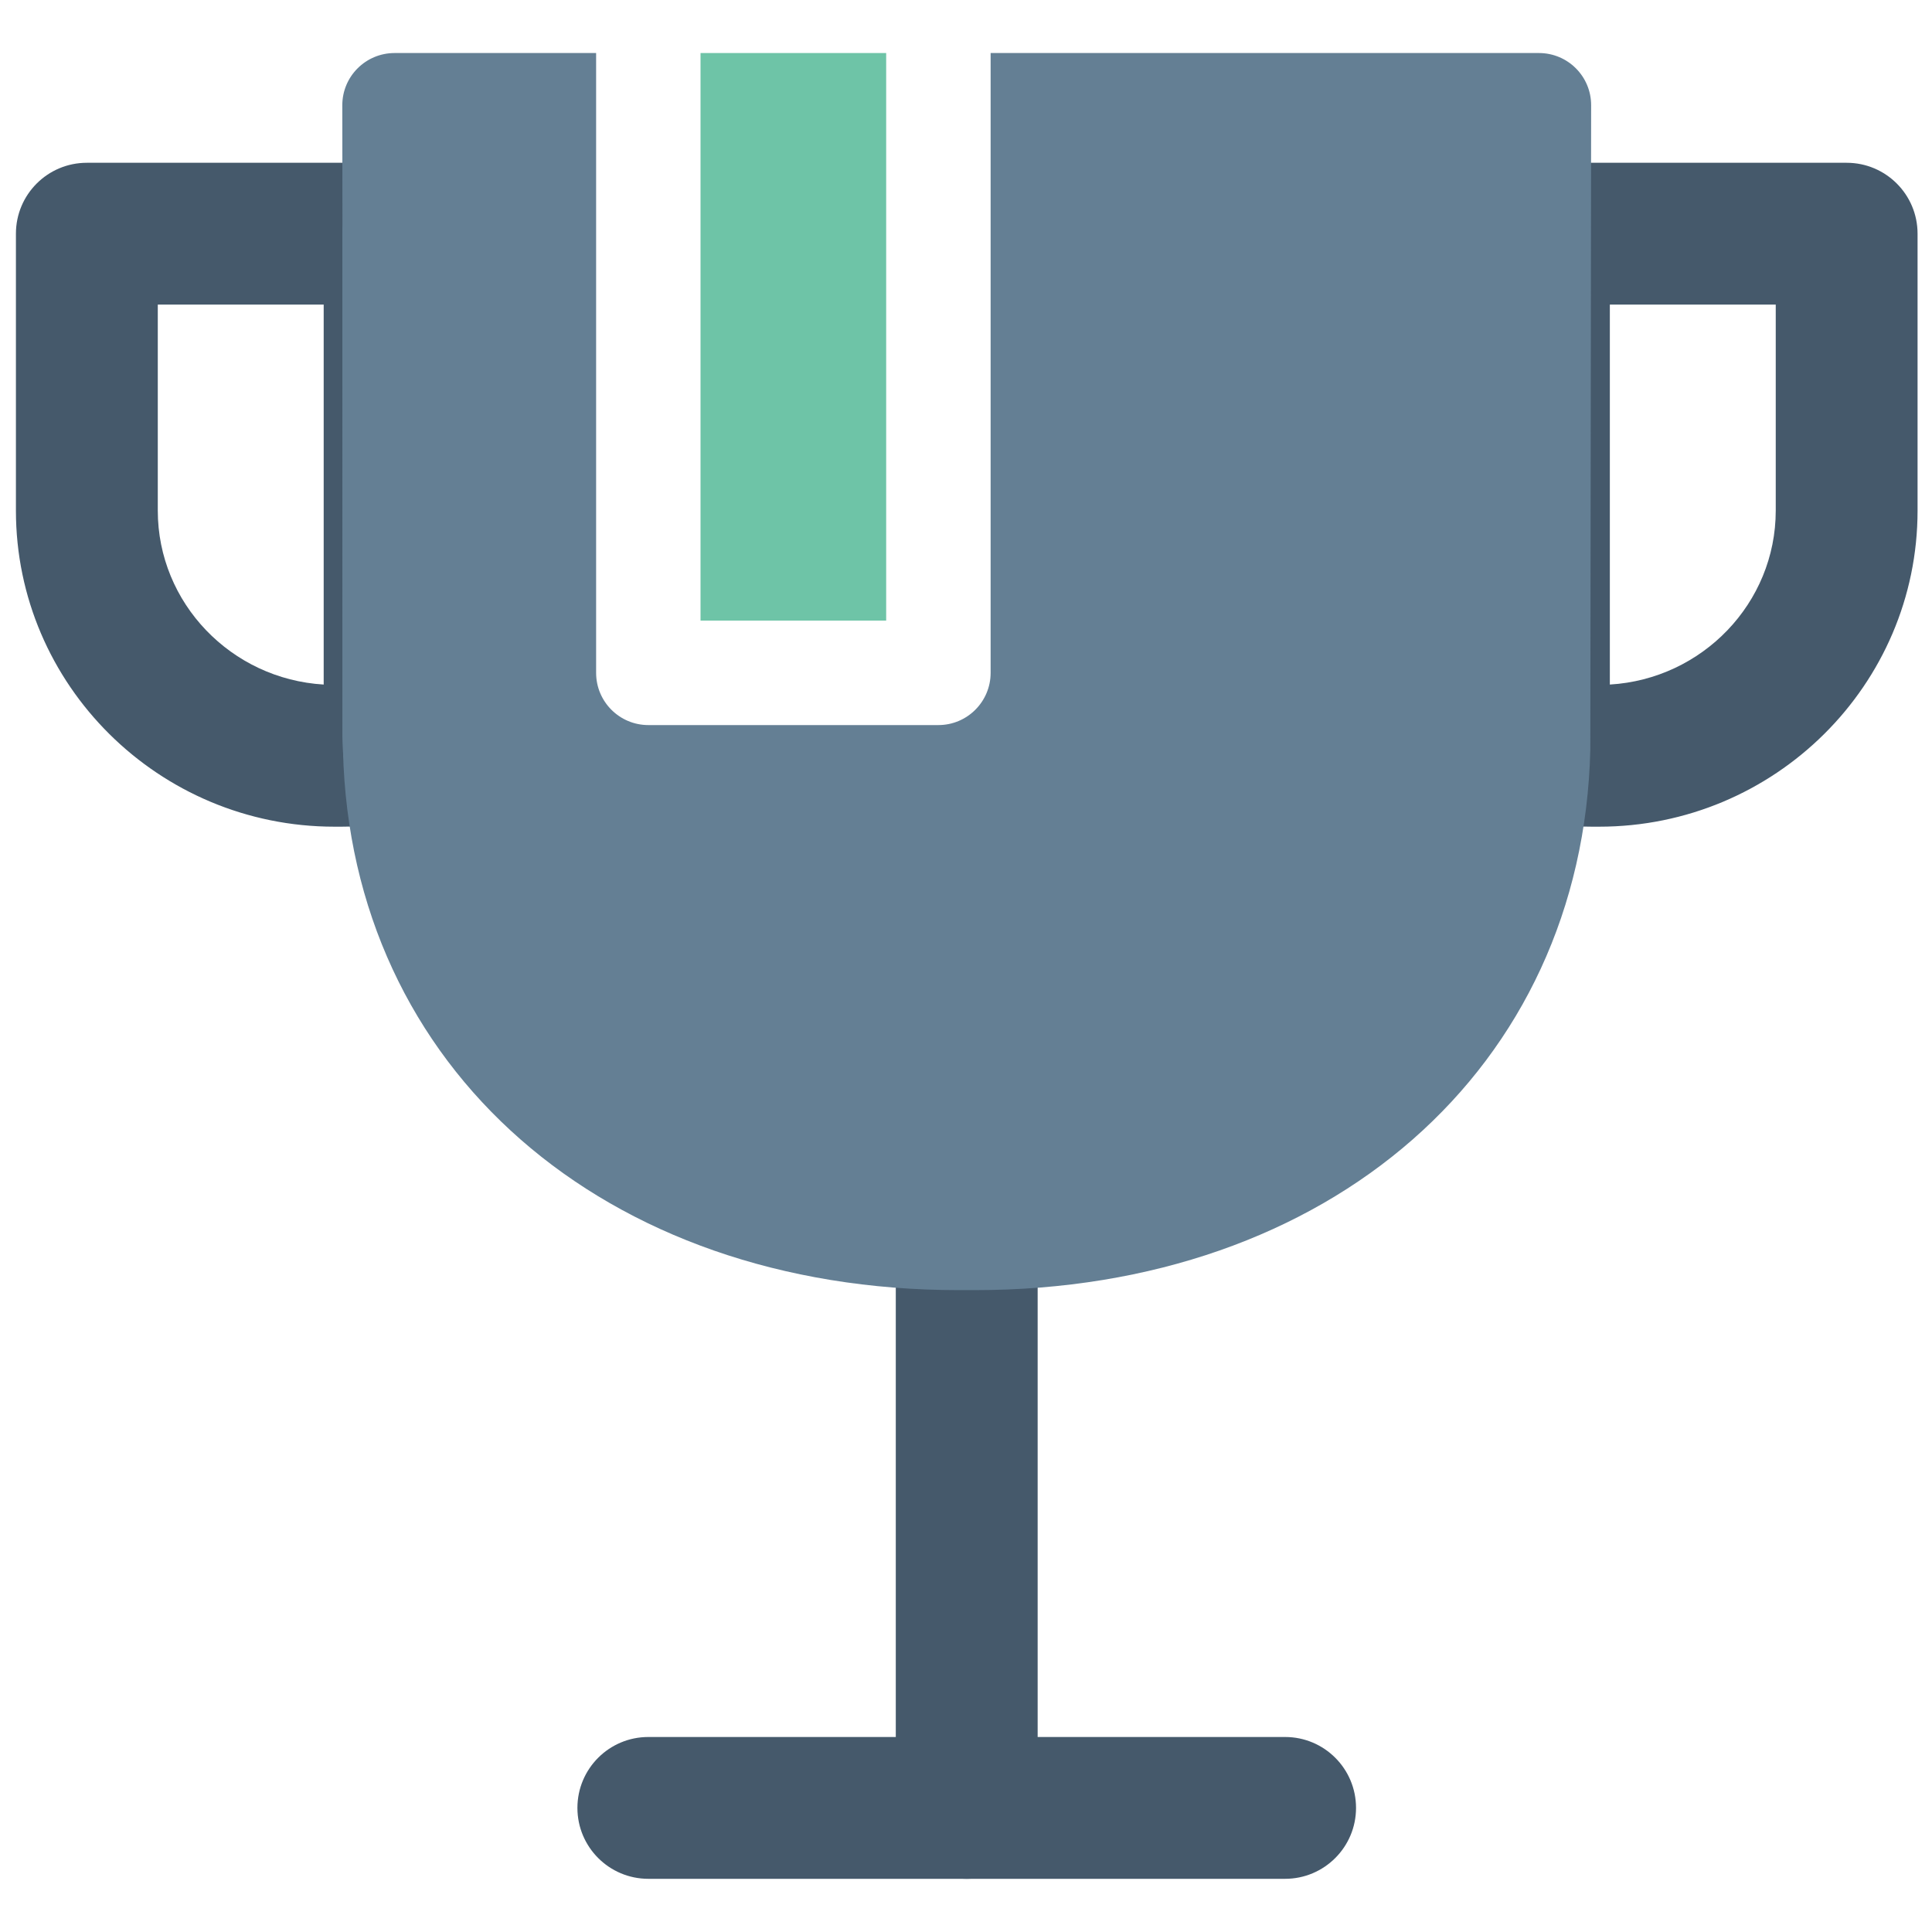
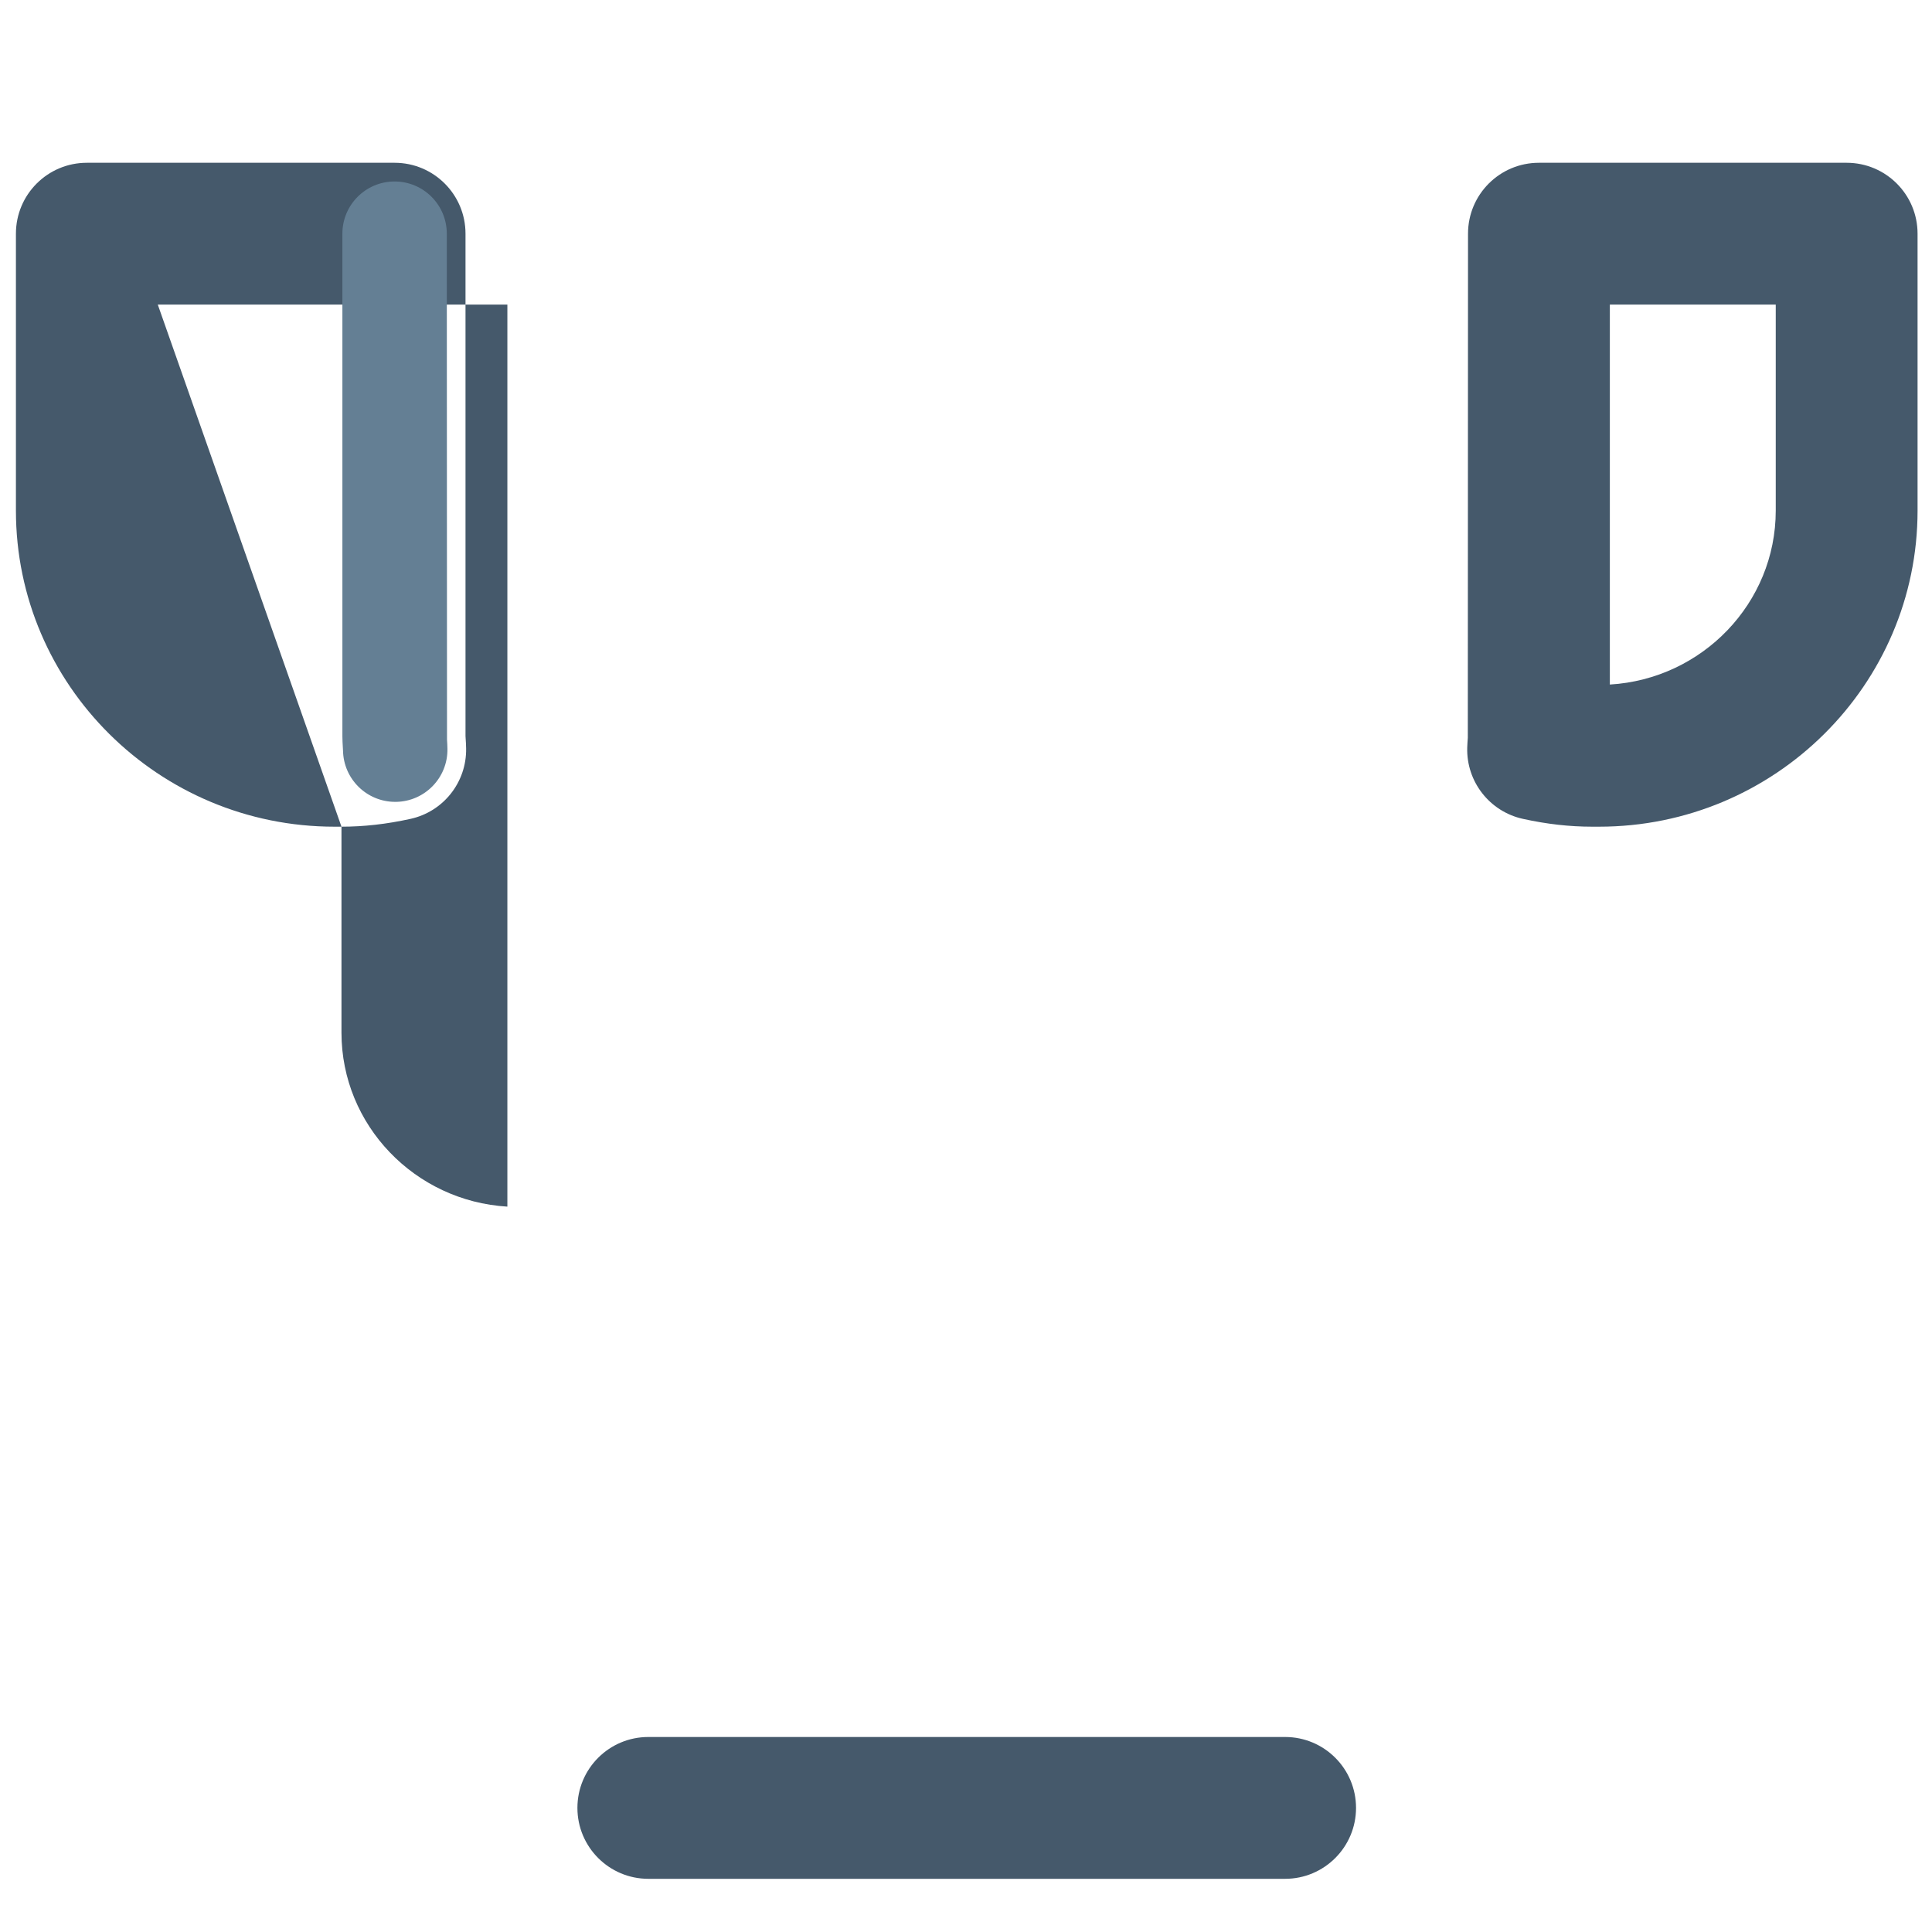
<svg xmlns="http://www.w3.org/2000/svg" width="800px" height="800px" viewBox="0 0 91 91" enable-background="new 0 0 91 91" id="Layer_1" version="1.1" xml:space="preserve">
  <g>
    <g>
-       <path d="M16.084,38.938h-0.332c-8.271,0-15.002-6.68-15.002-14.888V11.007c0-1.846,1.494-3.34,3.342-3.34h14.494    c1.844,0,3.34,1.494,3.34,3.34v23.664c0.018,0.266,0.027,0.424,0.029,0.586c0.025,1.588-1.072,2.975-2.625,3.314    C18.201,38.819,17.139,38.938,16.084,38.938z M7.432,14.347v9.703c0,4.359,3.461,7.935,7.814,8.193V14.347H7.432z" fill="#45596B" />
+       <path d="M16.084,38.938h-0.332c-8.271,0-15.002-6.68-15.002-14.888V11.007c0-1.846,1.494-3.34,3.342-3.34h14.494    c1.844,0,3.34,1.494,3.34,3.34v23.664c0.018,0.266,0.027,0.424,0.029,0.586c0.025,1.588-1.072,2.975-2.625,3.314    C18.201,38.819,17.139,38.938,16.084,38.938z v9.703c0,4.359,3.461,7.935,7.814,8.193V14.347H7.432z" fill="#45596B" />
      <path d="M18.615,37.769c-1.34,0-2.438-1.076-2.459-2.424c-0.02-0.334-0.029-0.502-0.029-0.674V11.007    c0-1.359,1.1-2.459,2.459-2.459c1.357,0,2.459,1.1,2.459,2.459l0.01,23.832c0.01,0.145,0.018,0.287,0.02,0.432    c0.021,1.359-1.063,2.477-2.42,2.498C18.641,37.769,18.629,37.769,18.615,37.769z" fill="#647F94" />
      <path d="M75.32,38.938h-0.332c-1.057,0-2.121-0.119-3.25-0.367c-1.572-0.342-2.678-1.756-2.629-3.363    c0.004-0.152,0.016-0.303,0.027-0.453l0.01-23.748c0-1.846,1.494-3.34,3.34-3.34H86.98c1.844,0,3.34,1.494,3.34,3.34V24.05    C90.32,32.259,83.592,38.938,75.32,38.938z M75.826,14.347v17.896c4.352-0.258,7.814-3.833,7.814-8.193v-9.703H75.826z" fill="#45596B" />
-       <path d="M45.535,88.495c-1.844,0-3.342-1.496-3.342-3.34V58.304c0-1.842,1.498-3.34,3.342-3.34    c1.846,0,3.34,1.498,3.34,3.34v26.852C48.875,86.999,47.381,88.495,45.535,88.495z" fill="#45596B" />
      <path d="M60.531,88.495H30.537c-1.844,0-3.34-1.496-3.34-3.34c0-1.846,1.496-3.34,3.34-3.34h29.994    c1.844,0,3.34,1.494,3.34,3.34C63.871,86.999,62.375,88.495,60.531,88.495z" fill="#45596B" />
      <g>
-         <path d="M72.486,2.498H46.66v29.195c0,1.357-1.104,2.459-2.459,2.459H30.537c-1.357,0-2.459-1.102-2.459-2.459     V2.498h-9.492c-1.359,0-2.463,1.098-2.463,2.459l0.033,30.412c0.365,14.955,12.287,25.398,29,25.398h0.756     c16.711,0,28.635-10.443,28.994-25.453l0.039-30.357C74.945,3.595,73.844,2.498,72.486,2.498z" fill="#647F94" />
-         <rect fill="#6EC4A7" height="26.734" width="8.744" x="32.996" y="2.498" />
-       </g>
+         </g>
    </g>
  </g>
</svg>